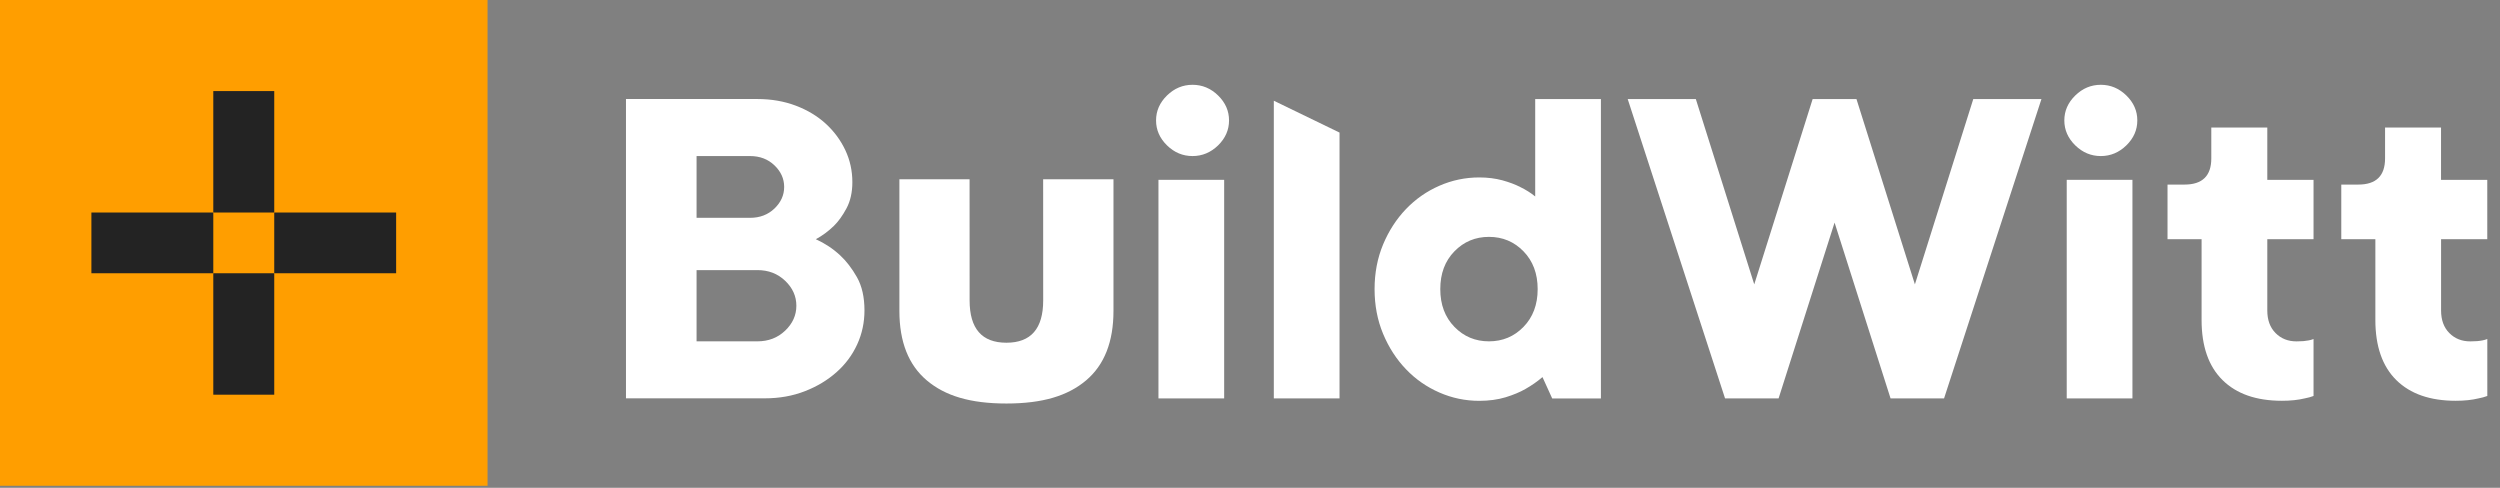
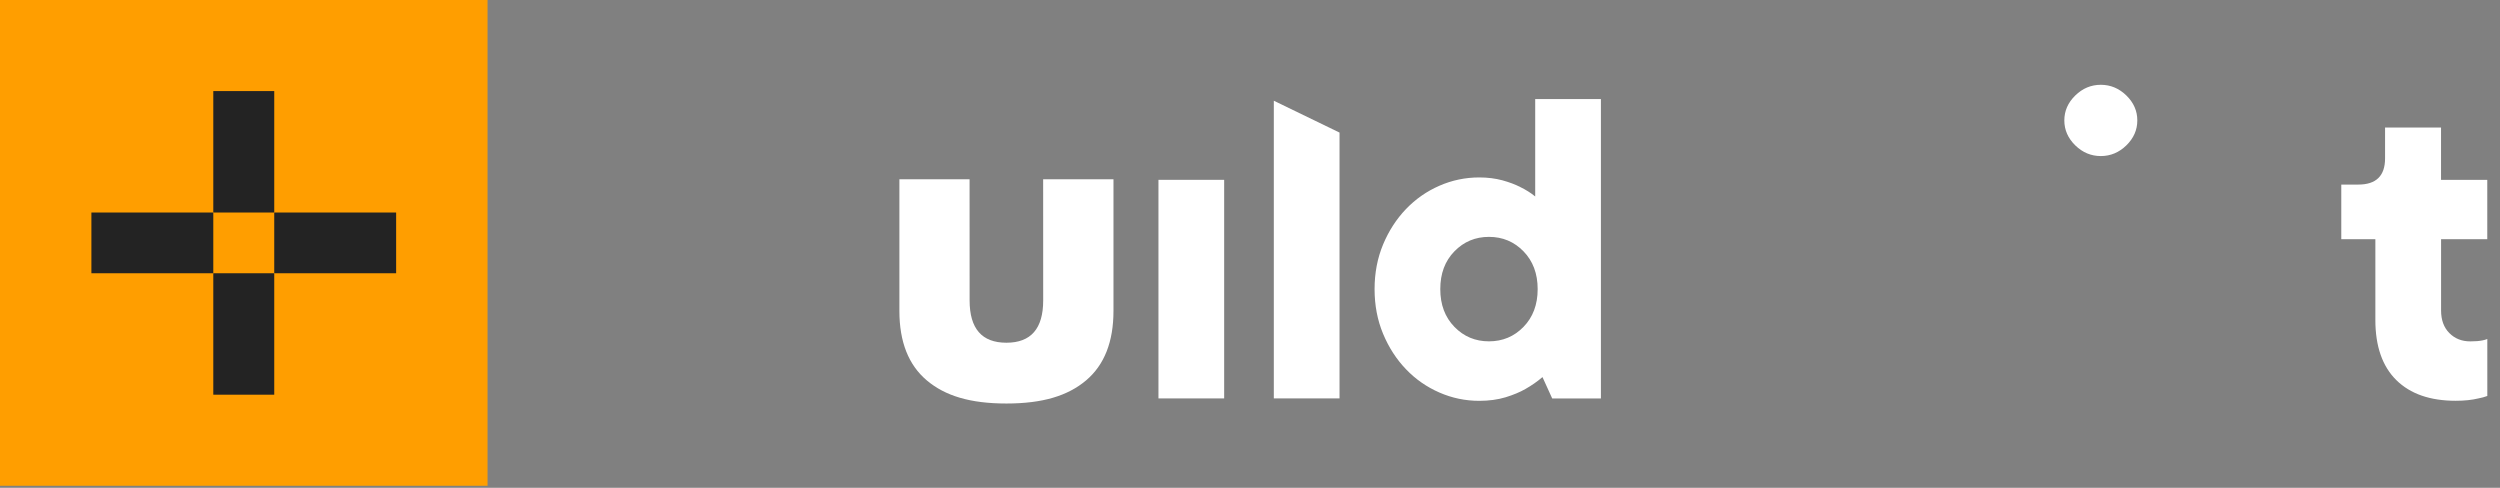
<svg xmlns="http://www.w3.org/2000/svg" width="123" height="24" viewBox="0 0 123 24" fill="none">
  <rect x="0" y="0" width="123" height="24" fill="#808080" stroke="none" />
  <path d="M47.703 8.82L47.705 14.783C47.705 16.169 48.308 16.862 49.515 16.862C50.722 16.862 51.325 16.169 51.325 14.783L51.323 8.82H54.783V15.3C54.783 16.818 54.333 17.956 53.436 18.715C52.537 19.474 51.298 19.853 49.515 19.853C47.732 19.853 46.496 19.474 45.598 18.715C44.699 17.956 44.25 16.818 44.25 15.3V8.82H47.703Z" fill="white" />
-   <path d="M41.336 12.564C40.985 12.236 40.585 11.973 40.139 11.769C40.458 11.598 40.753 11.379 41.025 11.116C41.248 10.898 41.455 10.61 41.648 10.25C41.839 9.892 41.936 9.463 41.936 8.964C41.936 8.403 41.821 7.877 41.589 7.386C41.356 6.894 41.038 6.463 40.63 6.089C40.222 5.715 39.732 5.419 39.157 5.2C38.583 4.983 37.952 4.872 37.266 4.872H30.798V19.598H37.624C38.343 19.598 39 19.481 39.6 19.247C40.2 19.014 40.717 18.702 41.156 18.312C41.596 17.922 41.934 17.468 42.174 16.944C42.413 16.422 42.532 15.865 42.532 15.273C42.532 14.62 42.408 14.073 42.161 13.636C41.915 13.203 41.639 12.845 41.336 12.564ZM34.271 7.678H36.904C37.383 7.678 37.783 7.829 38.102 8.134C38.42 8.438 38.581 8.793 38.581 9.197C38.581 9.603 38.42 9.956 38.102 10.261C37.783 10.565 37.383 10.717 36.904 10.717H34.271V7.678ZM38.629 16.269C38.262 16.62 37.806 16.794 37.264 16.794H34.271V13.289H37.264C37.806 13.289 38.262 13.463 38.629 13.814C38.997 14.165 39.181 14.575 39.181 15.042C39.181 15.51 38.997 15.918 38.629 16.269Z" fill="white" />
  <path d="M60.229 8.848H56.996V19.602H60.229V8.848Z" fill="white" />
-   <path d="M58.673 4.172C58.194 4.172 57.775 4.347 57.416 4.698C57.058 5.049 56.878 5.456 56.878 5.925C56.878 6.392 57.058 6.801 57.416 7.152C57.775 7.503 58.194 7.678 58.673 7.678C59.152 7.678 59.572 7.501 59.931 7.152C60.289 6.801 60.469 6.392 60.469 5.925C60.469 5.456 60.289 5.049 59.931 4.698C59.572 4.347 59.152 4.172 58.673 4.172Z" fill="white" />
  <path d="M62.672 4.956V19.6H65.905V6.523L62.672 4.956Z" fill="white" />
  <path d="M75.532 9.666C75.325 9.495 75.076 9.338 74.79 9.199C74.55 9.074 74.258 8.966 73.916 8.871C73.572 8.779 73.194 8.73 72.778 8.73C72.092 8.73 71.436 8.868 70.815 9.14C70.192 9.413 69.646 9.794 69.174 10.286C68.704 10.777 68.328 11.358 68.048 12.028C67.769 12.697 67.629 13.43 67.629 14.226C67.629 15.02 67.769 15.754 68.048 16.424C68.328 17.094 68.702 17.674 69.174 18.166C69.644 18.658 70.192 19.039 70.815 19.311C71.438 19.584 72.092 19.721 72.778 19.721C73.257 19.721 73.688 19.662 74.071 19.547C74.455 19.429 74.781 19.294 75.053 19.137C75.355 18.966 75.635 18.772 75.89 18.553L76.369 19.605H78.765V4.874H75.532V9.666ZM74.957 16.082C74.494 16.558 73.927 16.794 73.257 16.794C72.587 16.794 72.02 16.558 71.557 16.082C71.094 15.606 70.862 14.988 70.862 14.224C70.862 13.462 71.092 12.842 71.557 12.366C72.02 11.89 72.587 11.654 73.257 11.654C73.927 11.654 74.494 11.89 74.957 12.366C75.42 12.842 75.653 13.462 75.653 14.224C75.653 14.988 75.42 15.606 74.957 16.082Z" fill="white" />
-   <path d="M94.213 13.991L91.338 4.874H89.182L86.309 13.991L83.435 4.874H80.083L84.872 19.6H87.507L90.261 10.952L93.015 19.6H95.648L100.439 4.874H97.085L94.213 13.991Z" fill="white" />
  <path d="M103.36 4.172C102.881 4.172 102.462 4.347 102.103 4.698C101.745 5.049 101.565 5.456 101.565 5.925C101.565 6.392 101.745 6.801 102.103 7.152C102.462 7.503 102.881 7.678 103.36 7.678C103.839 7.678 104.259 7.501 104.617 7.152C104.976 6.801 105.156 6.392 105.156 5.925C105.156 5.456 104.976 5.049 104.617 4.698C104.257 4.347 103.839 4.172 103.36 4.172Z" fill="white" />
-   <path d="M104.916 8.848H101.683V19.602H104.916V8.848Z" fill="white" />
-   <path d="M111.549 6.276H108.796V7.795C108.796 8.652 108.356 9.081 107.479 9.081H106.642V11.769H108.318V15.743C108.318 17.037 108.662 18.023 109.349 18.7C110.035 19.379 111.009 19.718 112.27 19.718C112.7 19.718 113.077 19.678 113.396 19.6C113.556 19.57 113.698 19.53 113.826 19.482V16.679C113.747 16.711 113.666 16.734 113.586 16.748C113.505 16.764 113.419 16.775 113.324 16.784C113.228 16.791 113.116 16.796 112.989 16.796C112.572 16.796 112.23 16.661 111.958 16.387C111.686 16.114 111.551 15.743 111.551 15.277V11.769H113.826V8.848H111.551V6.276H111.549Z" fill="white" />
  <path d="M122.374 11.769V8.848H120.099V6.276H117.345V7.795C117.345 8.652 116.906 9.081 116.029 9.081H115.191V11.769H116.868V15.743C116.868 17.037 117.212 18.022 117.898 18.7C118.585 19.379 119.559 19.718 120.82 19.718C121.25 19.718 121.627 19.678 121.945 19.6C122.106 19.57 122.248 19.53 122.376 19.482V16.679C122.297 16.709 122.215 16.734 122.136 16.748C122.057 16.764 121.969 16.775 121.873 16.784C121.778 16.791 121.666 16.796 121.538 16.796C121.122 16.796 120.78 16.661 120.508 16.387C120.236 16.114 120.101 15.743 120.101 15.277V11.769H122.374Z" fill="white" />
  <path d="M23.987 0H0V23.9H23.987V0Z" fill="#FF9E00" />
  <path d="M13.493 5.532V4.481H10.494V5.324V10.456H13.493V5.532Z" fill="#232323" />
  <path d="M10.494 15.703V19.419H13.493V15.911V13.444H10.494V15.703Z" fill="#232323" />
  <path d="M19.49 10.456H13.493V13.444H19.49V10.456Z" fill="#232323" />
  <path d="M10.494 10.456H4.497V13.444H10.494V10.456Z" fill="#232323" />
</svg>